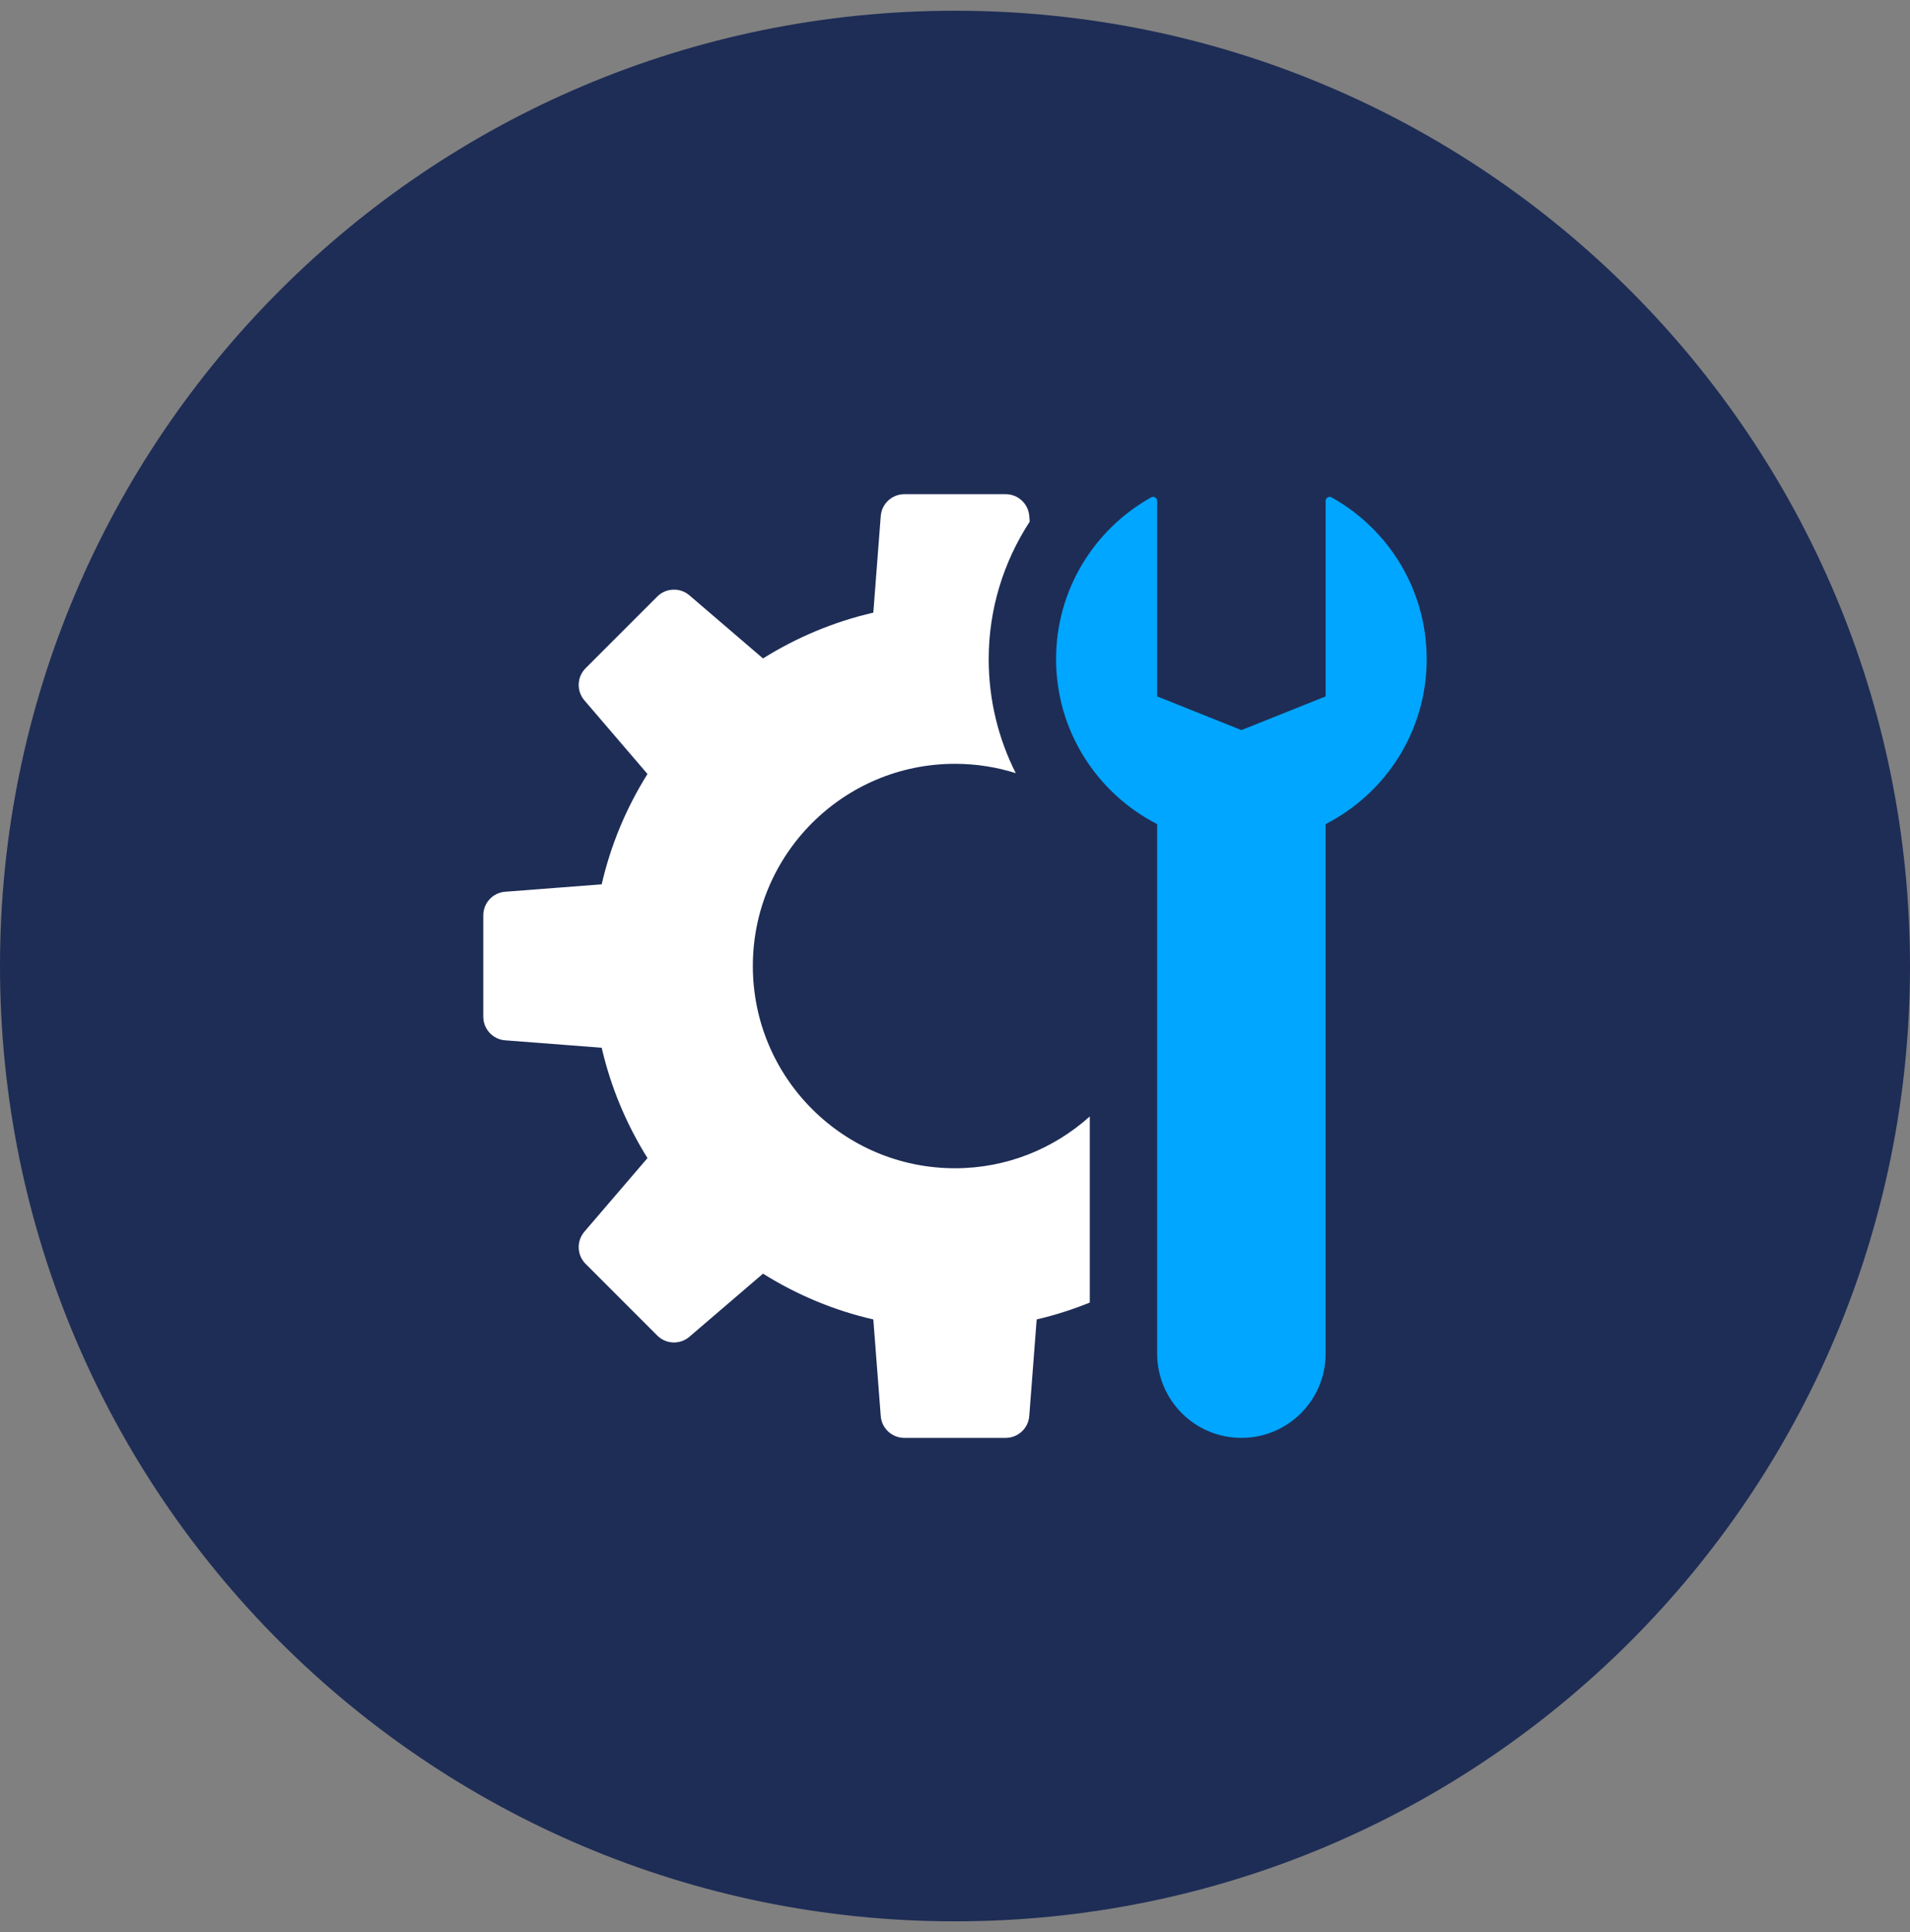
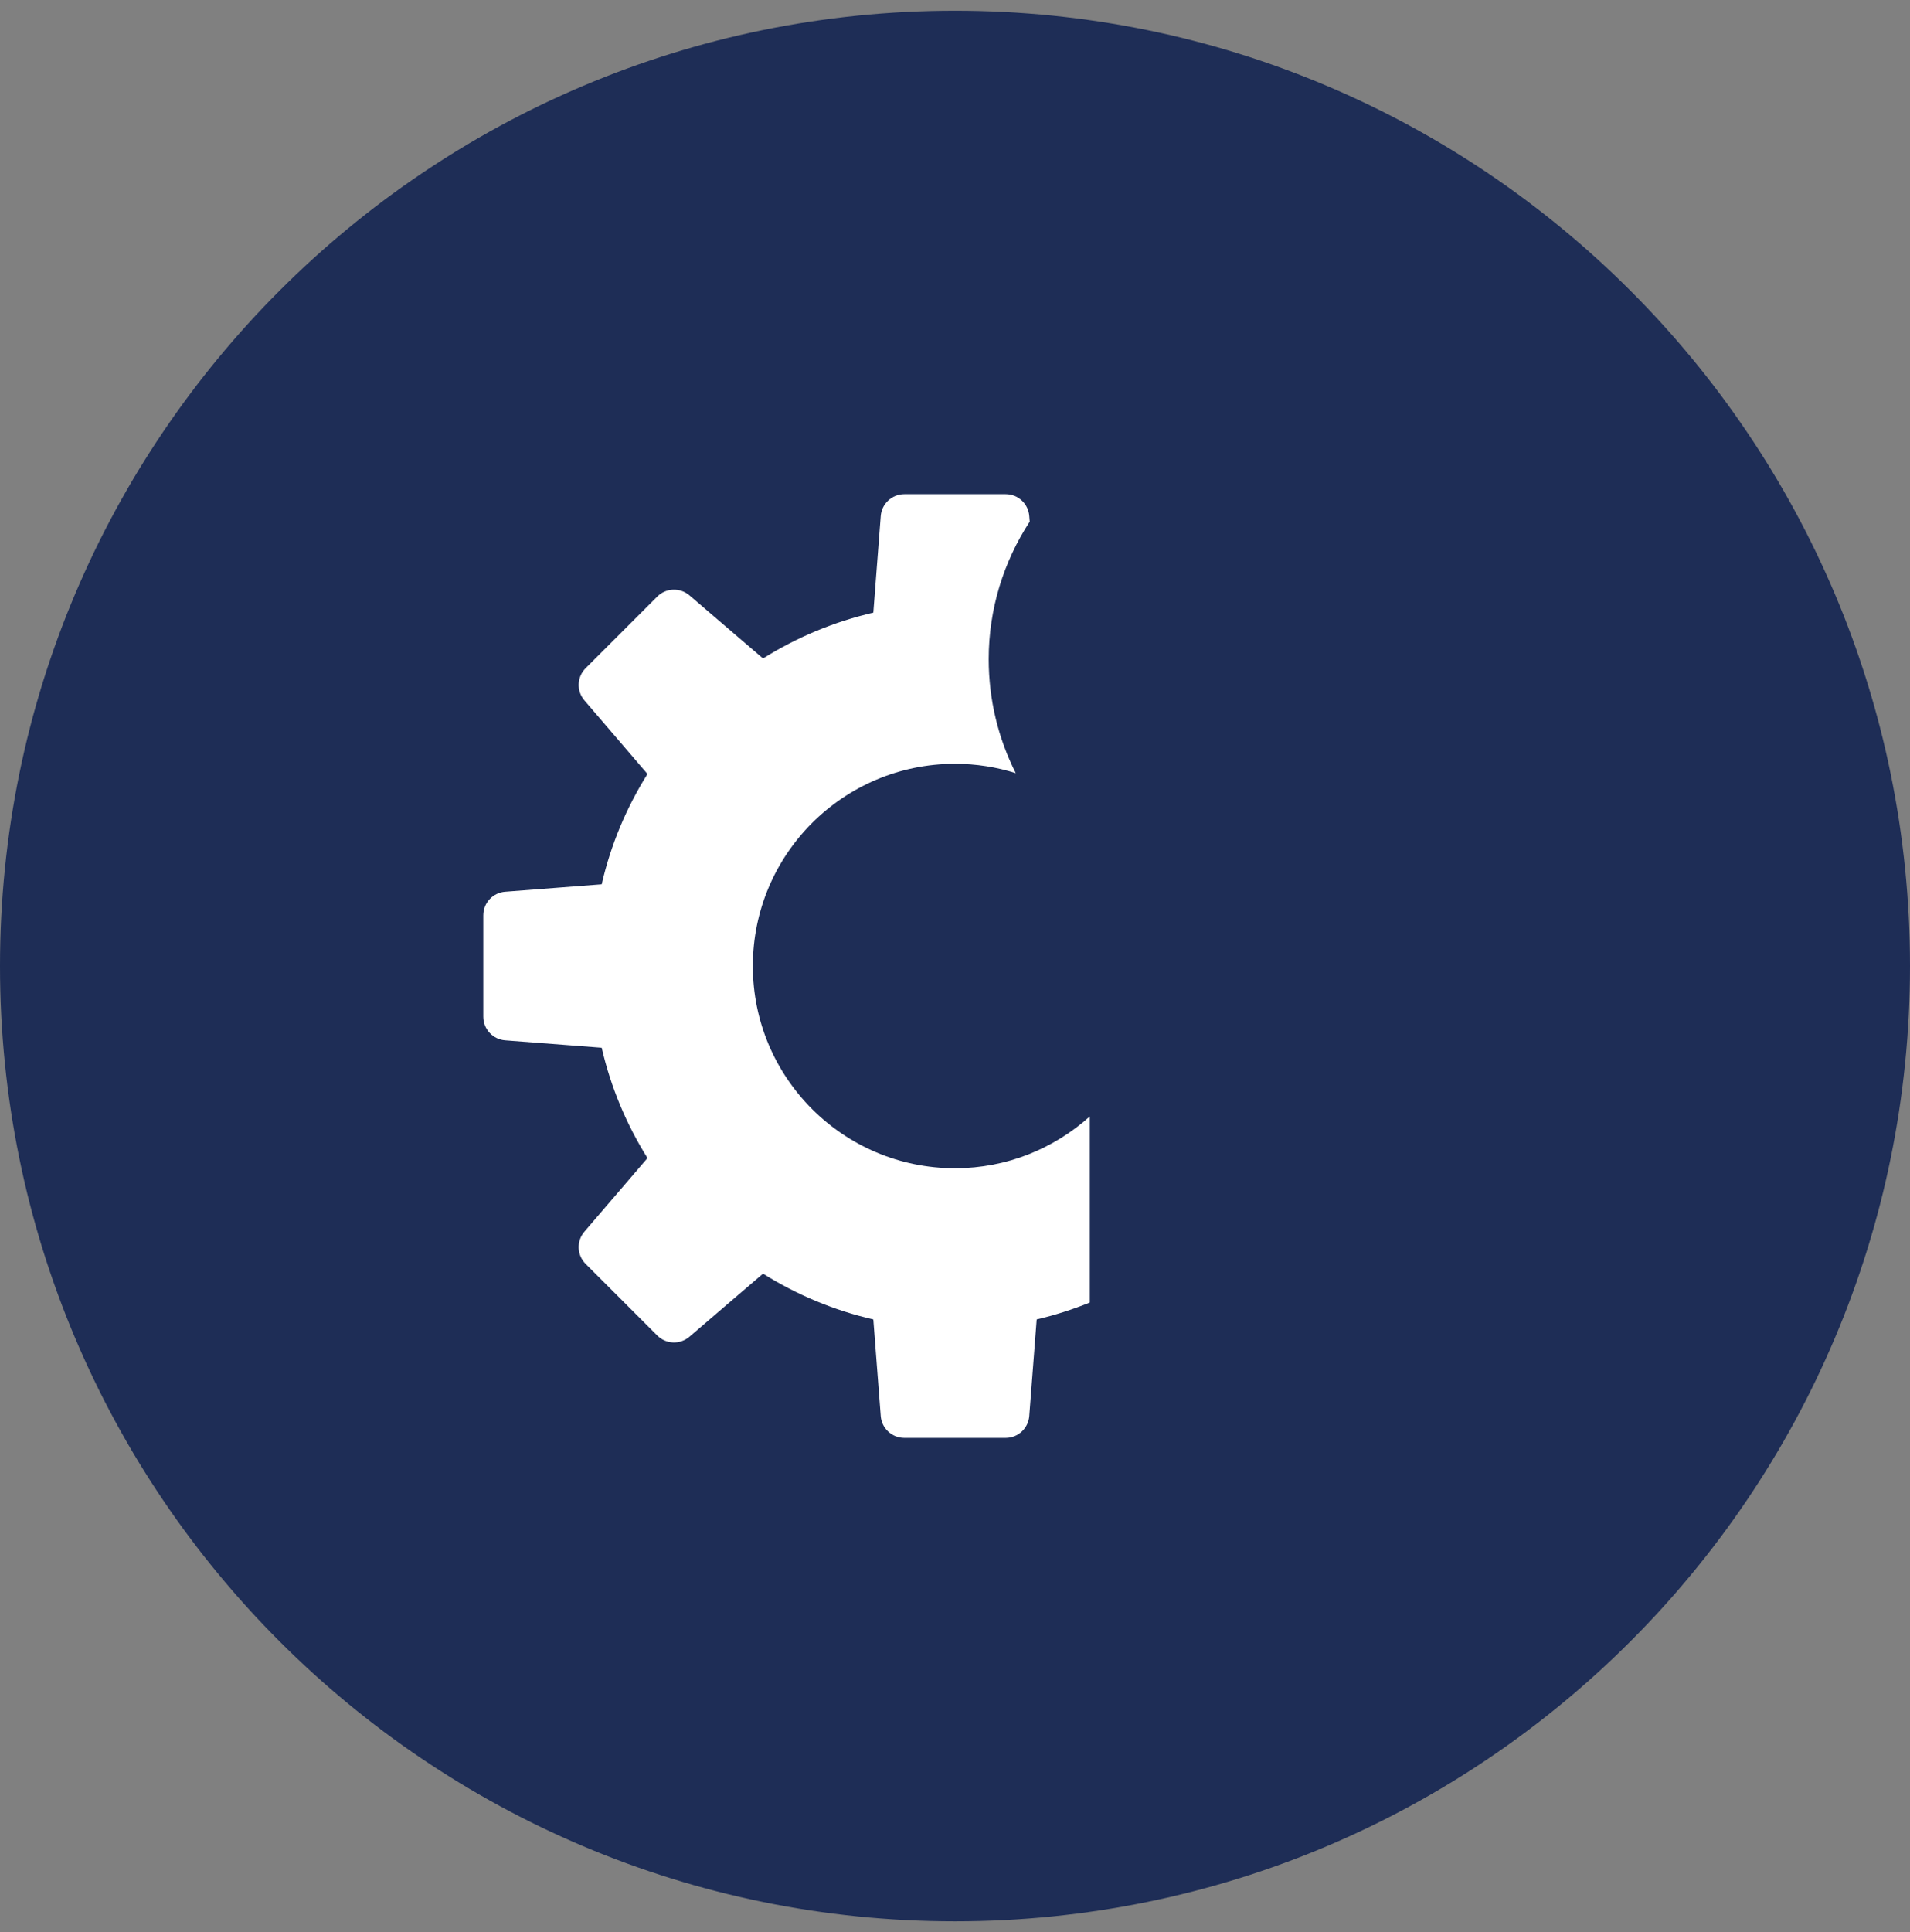
<svg xmlns="http://www.w3.org/2000/svg" width="89" height="90" viewBox="0 0 89 90" fill="none">
  <rect x="0" y="0" width="89" height="90" fill="#808080" stroke="none" />
  <path d="M44.5 89.5C69.077 89.5 89 69.577 89 45C89 20.423 69.077 0.5 44.5 0.5C19.923 0.5 0 20.423 0 45C0 69.577 19.923 89.5 44.5 89.5Z" fill="#1E2D56" />
  <path d="M50.78 60.677C49.983 60.997 49.158 61.265 48.306 61.462L47.96 65.961C47.916 66.536 47.436 66.98 46.86 66.98H42.139C41.562 66.98 41.084 66.536 41.04 65.963L40.694 61.463C38.845 61.038 37.116 60.308 35.554 59.33L32.124 62.27C31.686 62.645 31.034 62.62 30.626 62.212L27.288 58.874C26.88 58.466 26.856 57.814 27.23 57.376L30.171 53.946C29.194 52.384 28.464 50.655 28.037 48.806L23.537 48.46C22.964 48.416 22.52 47.936 22.52 47.36V42.639C22.52 42.062 22.964 41.584 23.537 41.54L28.037 41.194C28.462 39.345 29.192 37.616 30.171 36.054L27.231 32.624C26.856 32.187 26.881 31.534 27.288 31.127L30.626 27.79C31.032 27.383 31.686 27.358 32.124 27.731L35.554 30.672C37.116 29.695 38.845 28.965 40.694 28.538L41.04 24.039C41.084 23.464 41.564 23.02 42.14 23.02H46.861C47.438 23.02 47.916 23.464 47.96 24.037L47.981 24.299C46.762 26.169 46.07 28.374 46.07 30.705C46.07 32.592 46.516 34.401 47.331 36.015C46.437 35.732 45.486 35.58 44.5 35.58C39.297 35.58 35.08 39.797 35.08 45C35.08 50.203 39.297 54.42 44.5 54.42C46.916 54.42 49.113 53.503 50.78 52.007V60.677Z" fill="white" />
-   <path d="M61.77 38.389V63.055C61.77 65.223 60.013 66.98 57.845 66.98C55.677 66.98 53.92 65.223 53.92 63.055V38.389C51.125 36.958 49.21 34.059 49.21 30.703C49.21 27.461 51 24.642 53.644 23.166C53.765 23.1 53.92 23.194 53.92 23.332V32.44L57.845 34.01L61.77 32.44V23.332C61.77 23.194 61.926 23.1 62.046 23.167C64.69 24.643 66.48 27.461 66.48 30.705C66.48 34.059 64.565 36.96 61.77 38.389Z" fill="#00A6FF" />
</svg>